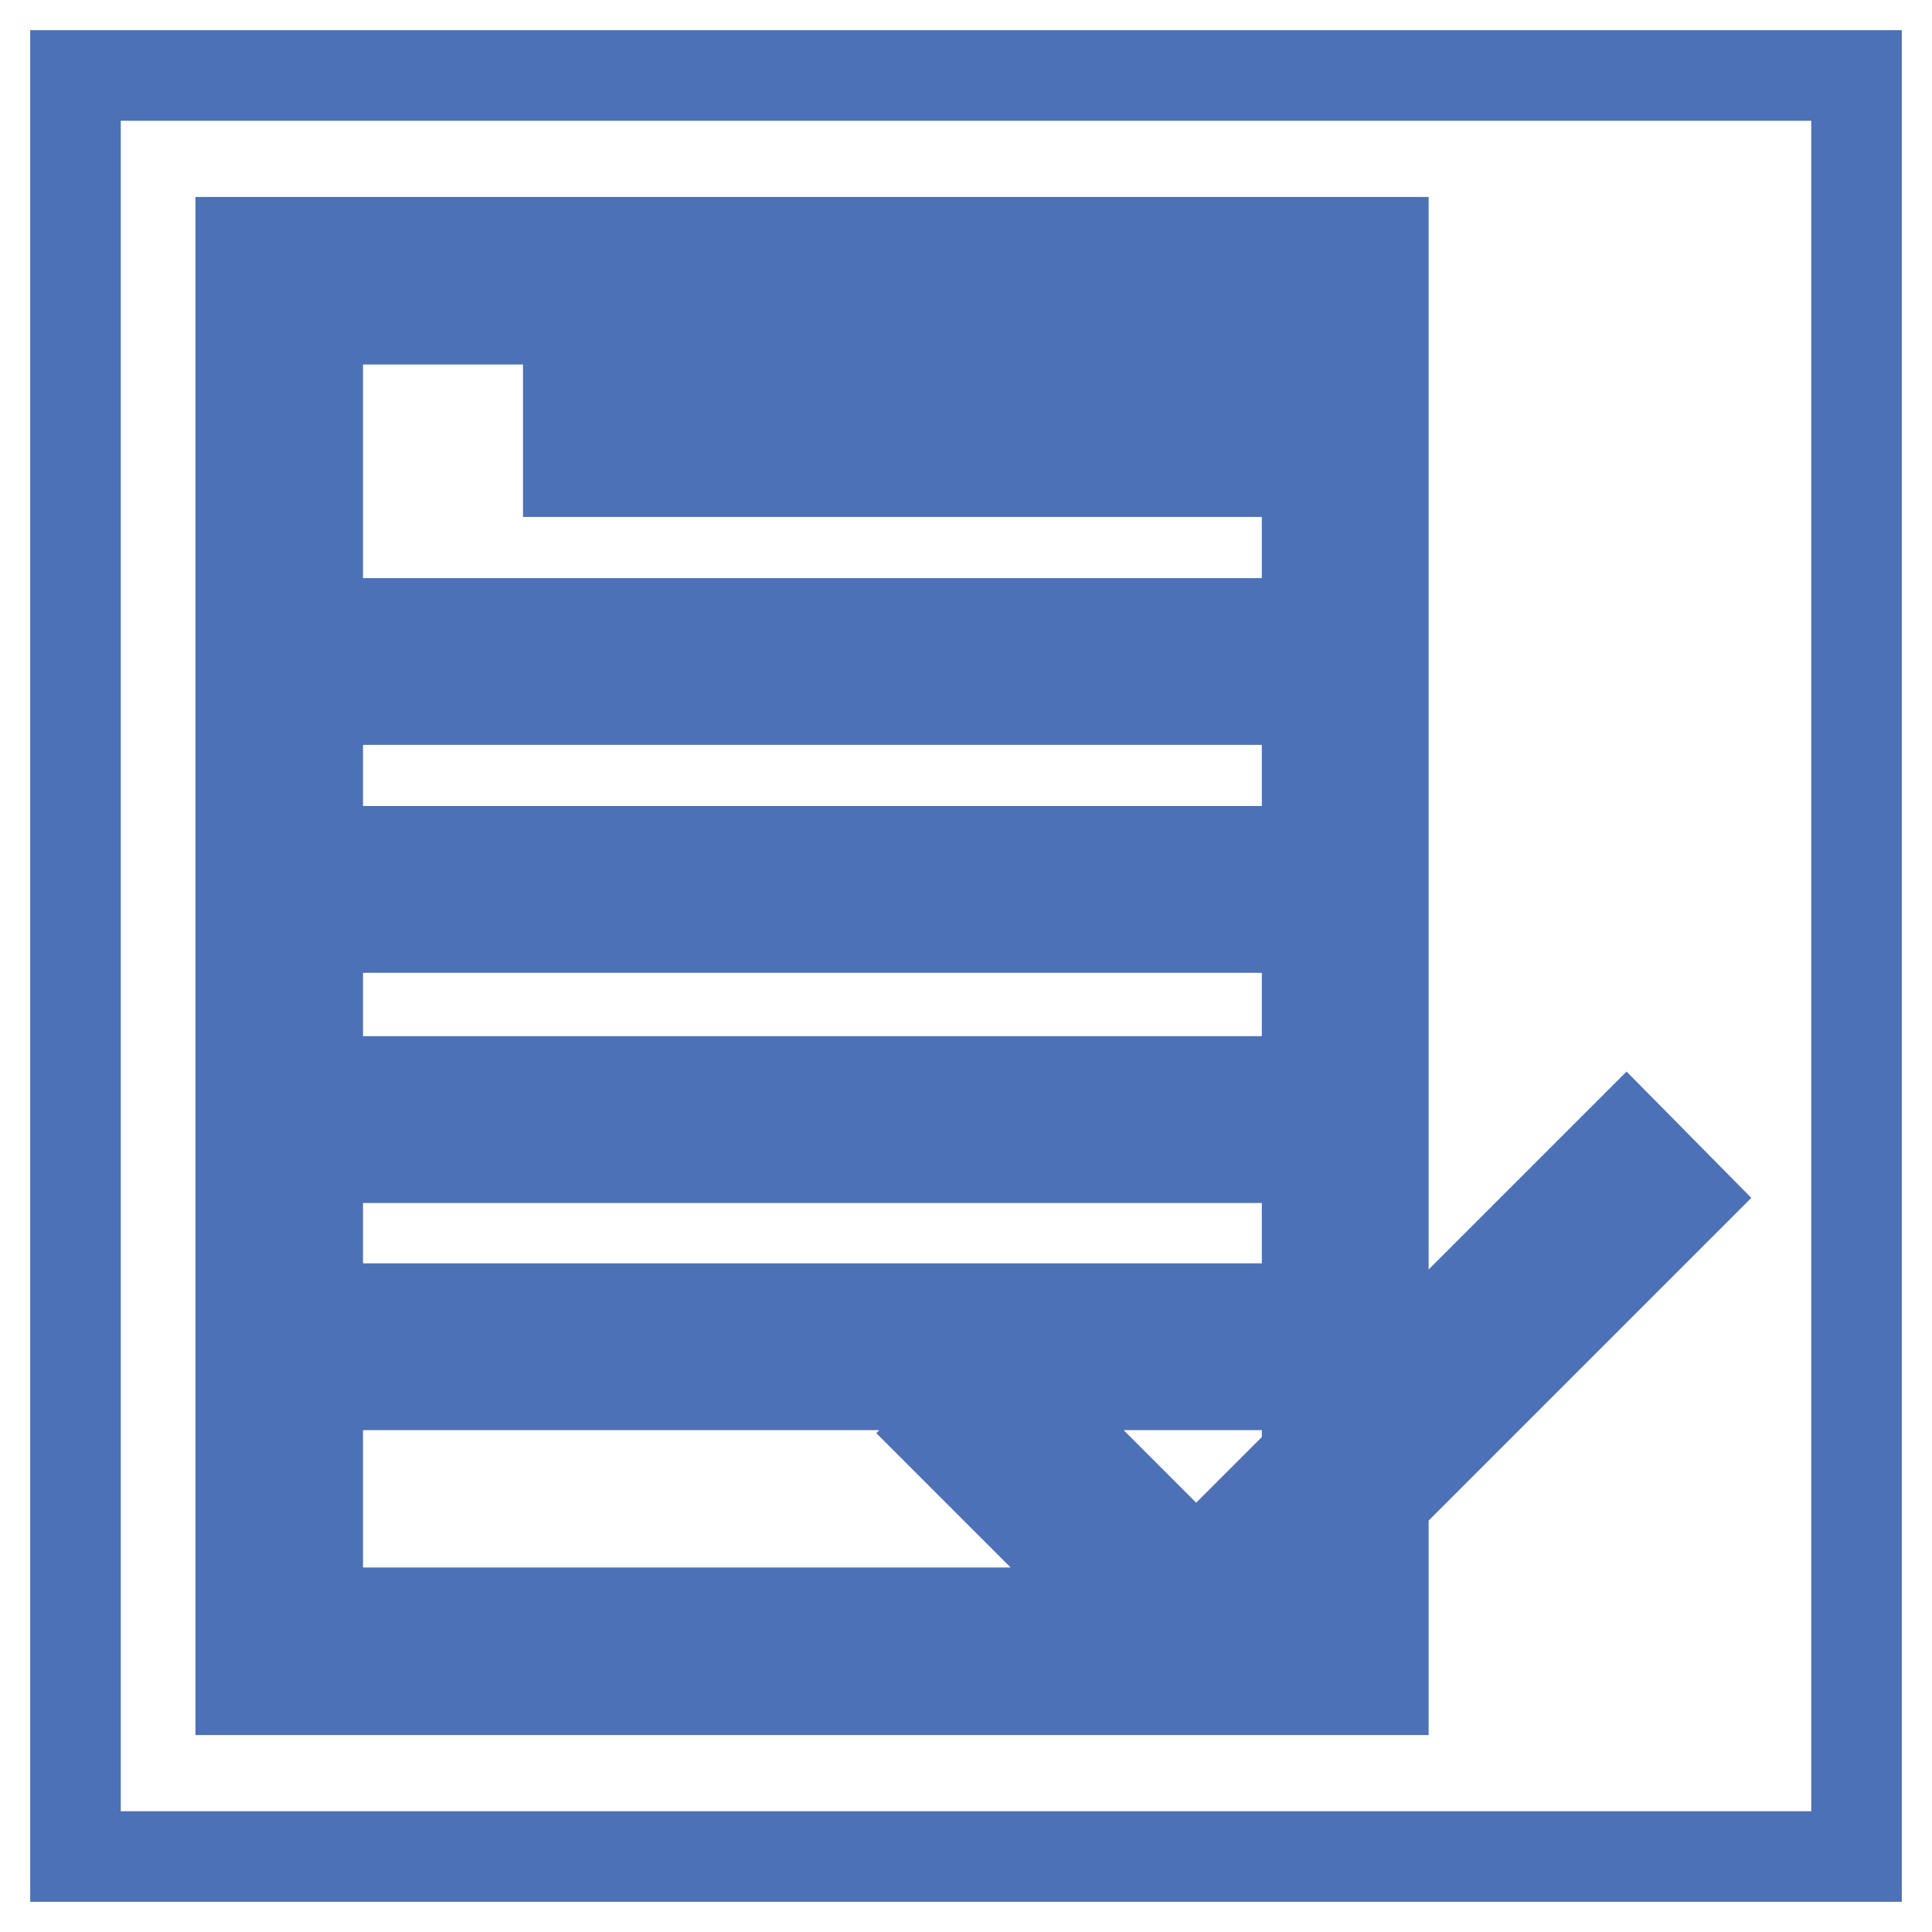
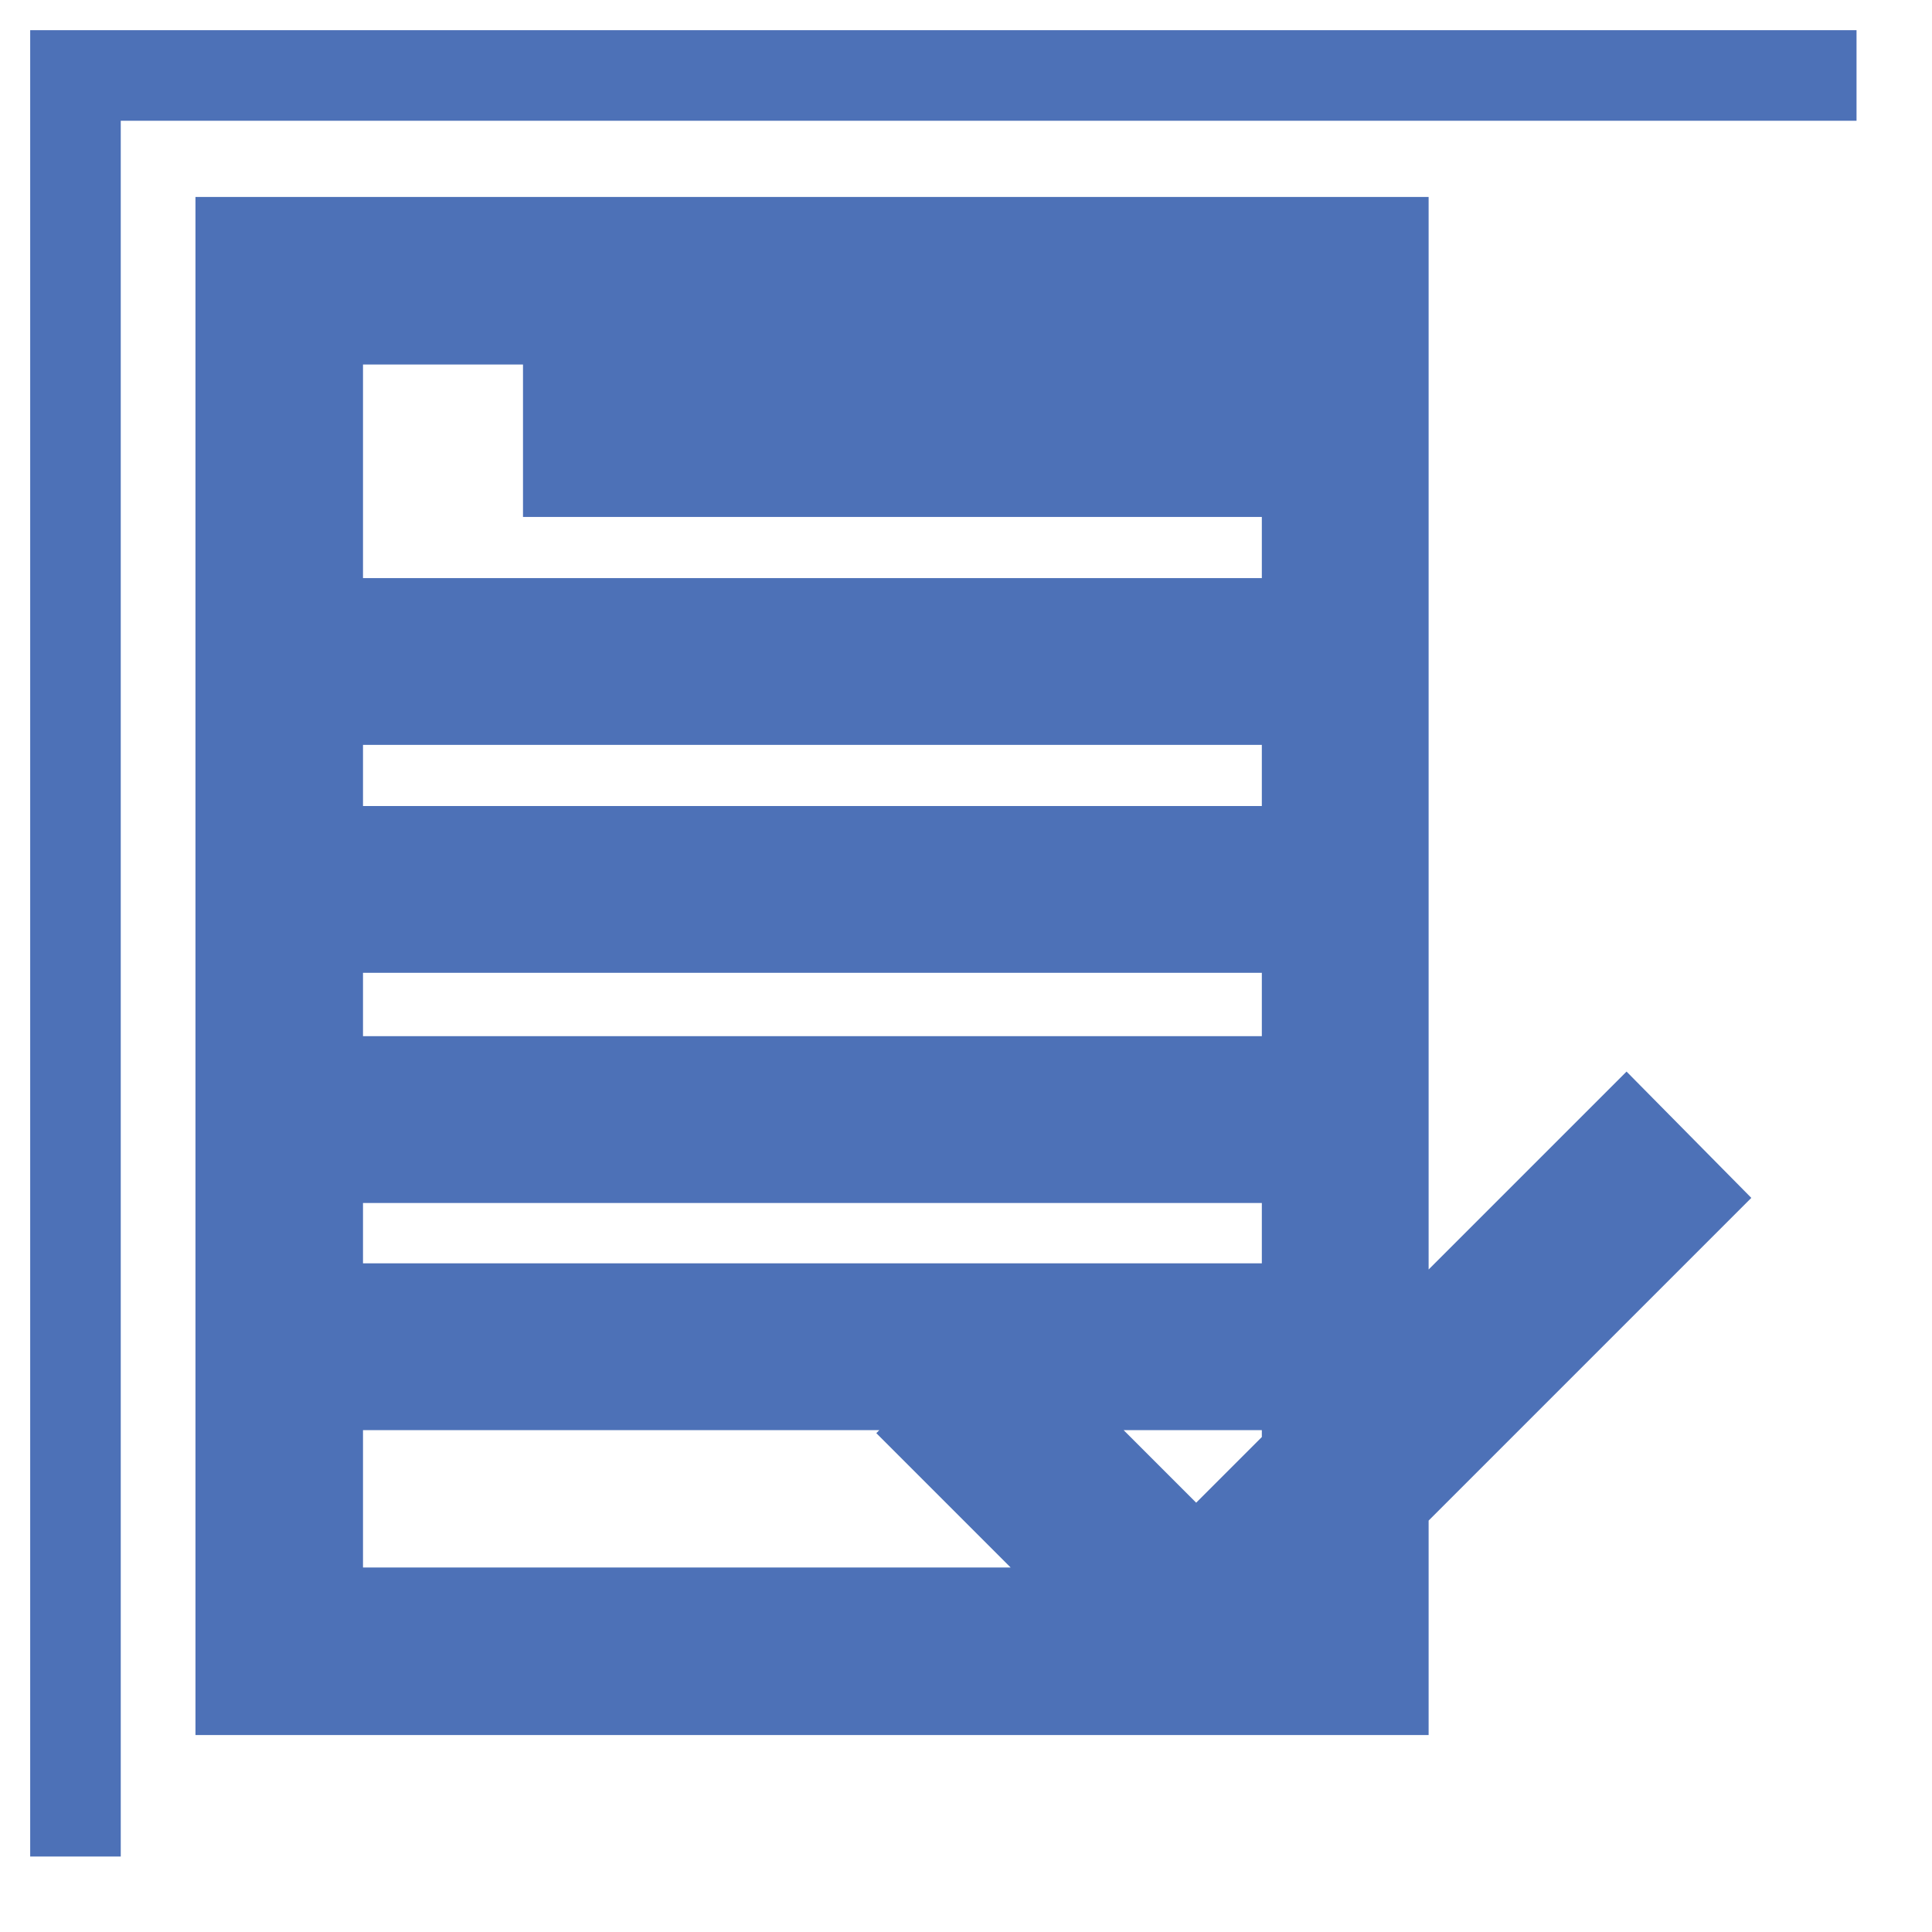
<svg xmlns="http://www.w3.org/2000/svg" version="1.1" x="0px" y="0px" viewBox="0 0 256 256" enable-background="new 0 0 256 256" xml:space="preserve">
  <g>
-     <path stroke-width="12" fill-opacity="0" stroke="#4d71b7" d="M10,246V10h236v236H10z M215.5,150.5l-32.2,32.2V32.1H31.9v191.8h151.4V199l40.3-40.3L215.5,150.5z  M173.2,209.1v4.6h-4.6L173.2,209.1z M164.6,213.7l-30.2-30.2h28.8v-10.1H52.2v10.1H131l-6.4,6.4l23.8,23.8l-106.3,0V42.3h131.1 l0,150.6l-14.7,14.7L164.6,213.7z M52.2,153.4h111.1v-10.1H52.2V153.4z M163.3,52.4h-88v10.1h88V52.4z M163.3,82.6H52.2v10.1h111.1 V82.6z M163.3,112.8H52.2v10.1h111.1V112.8z" />
+     <path stroke-width="12" fill-opacity="0" stroke="#4d71b7" d="M10,246V10h236H10z M215.5,150.5l-32.2,32.2V32.1H31.9v191.8h151.4V199l40.3-40.3L215.5,150.5z  M173.2,209.1v4.6h-4.6L173.2,209.1z M164.6,213.7l-30.2-30.2h28.8v-10.1H52.2v10.1H131l-6.4,6.4l23.8,23.8l-106.3,0V42.3h131.1 l0,150.6l-14.7,14.7L164.6,213.7z M52.2,153.4h111.1v-10.1H52.2V153.4z M163.3,52.4h-88v10.1h88V52.4z M163.3,82.6H52.2v10.1h111.1 V82.6z M163.3,112.8H52.2v10.1h111.1V112.8z" />
  </g>
</svg>